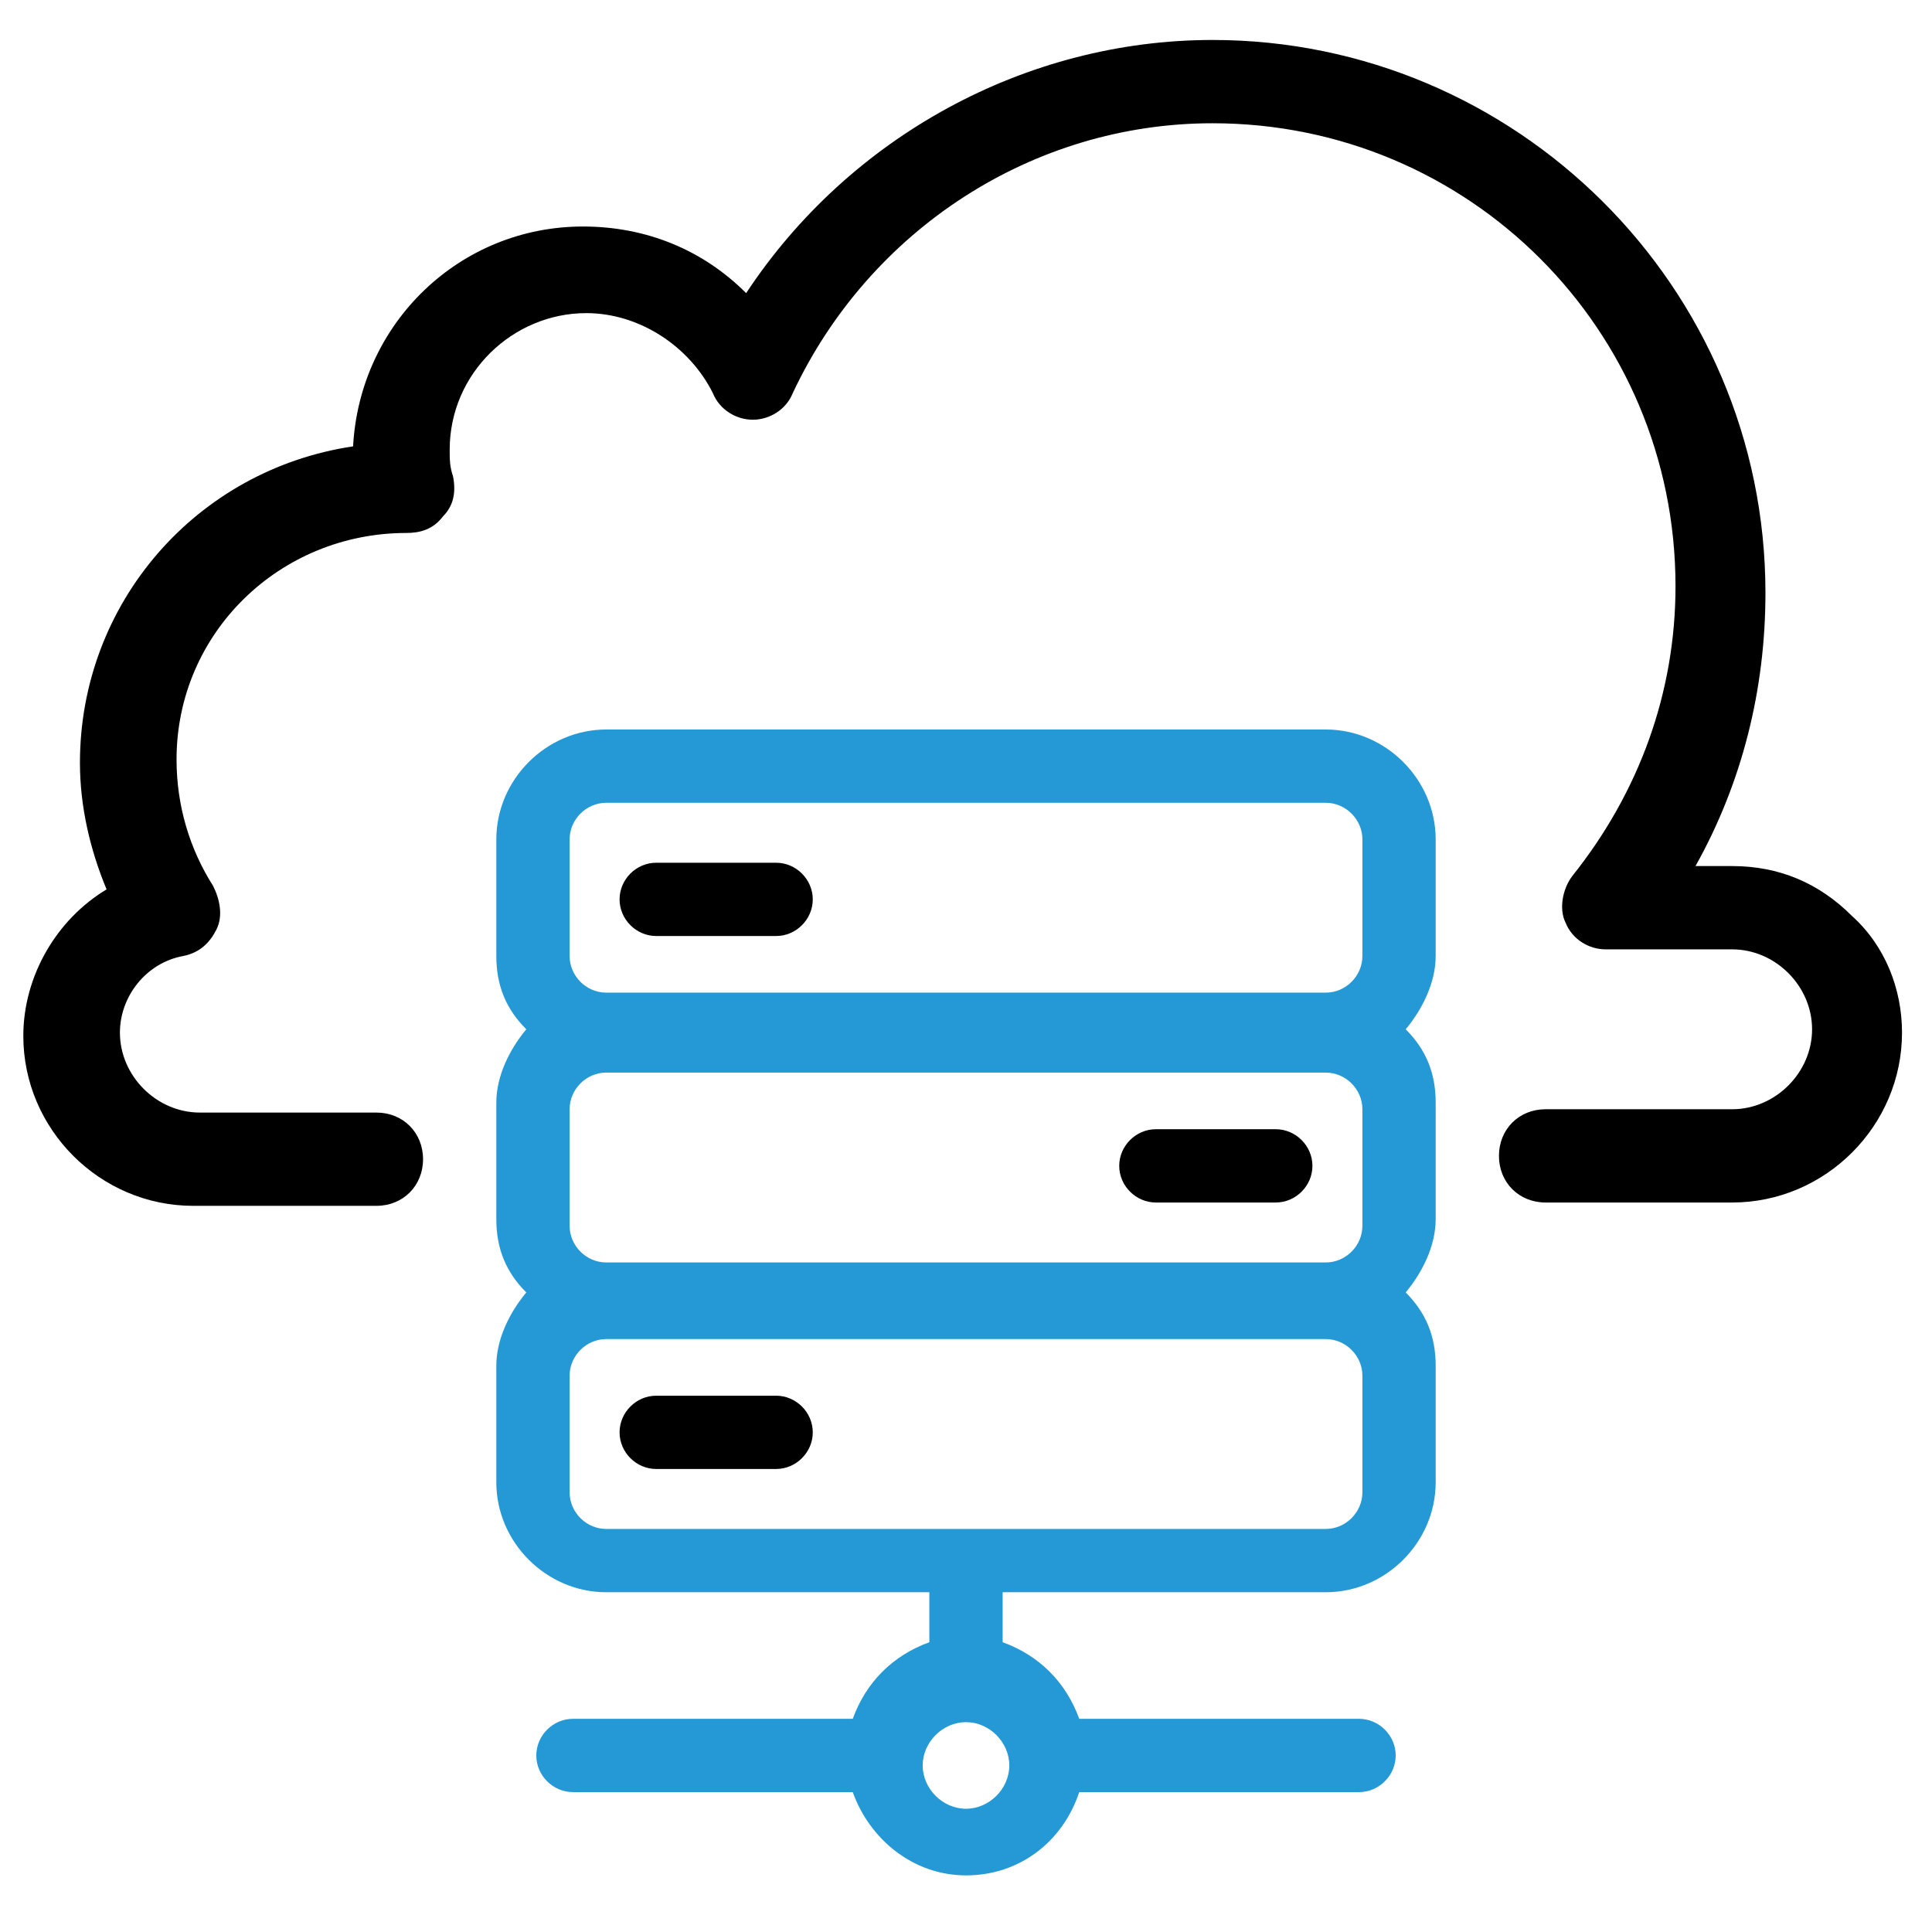
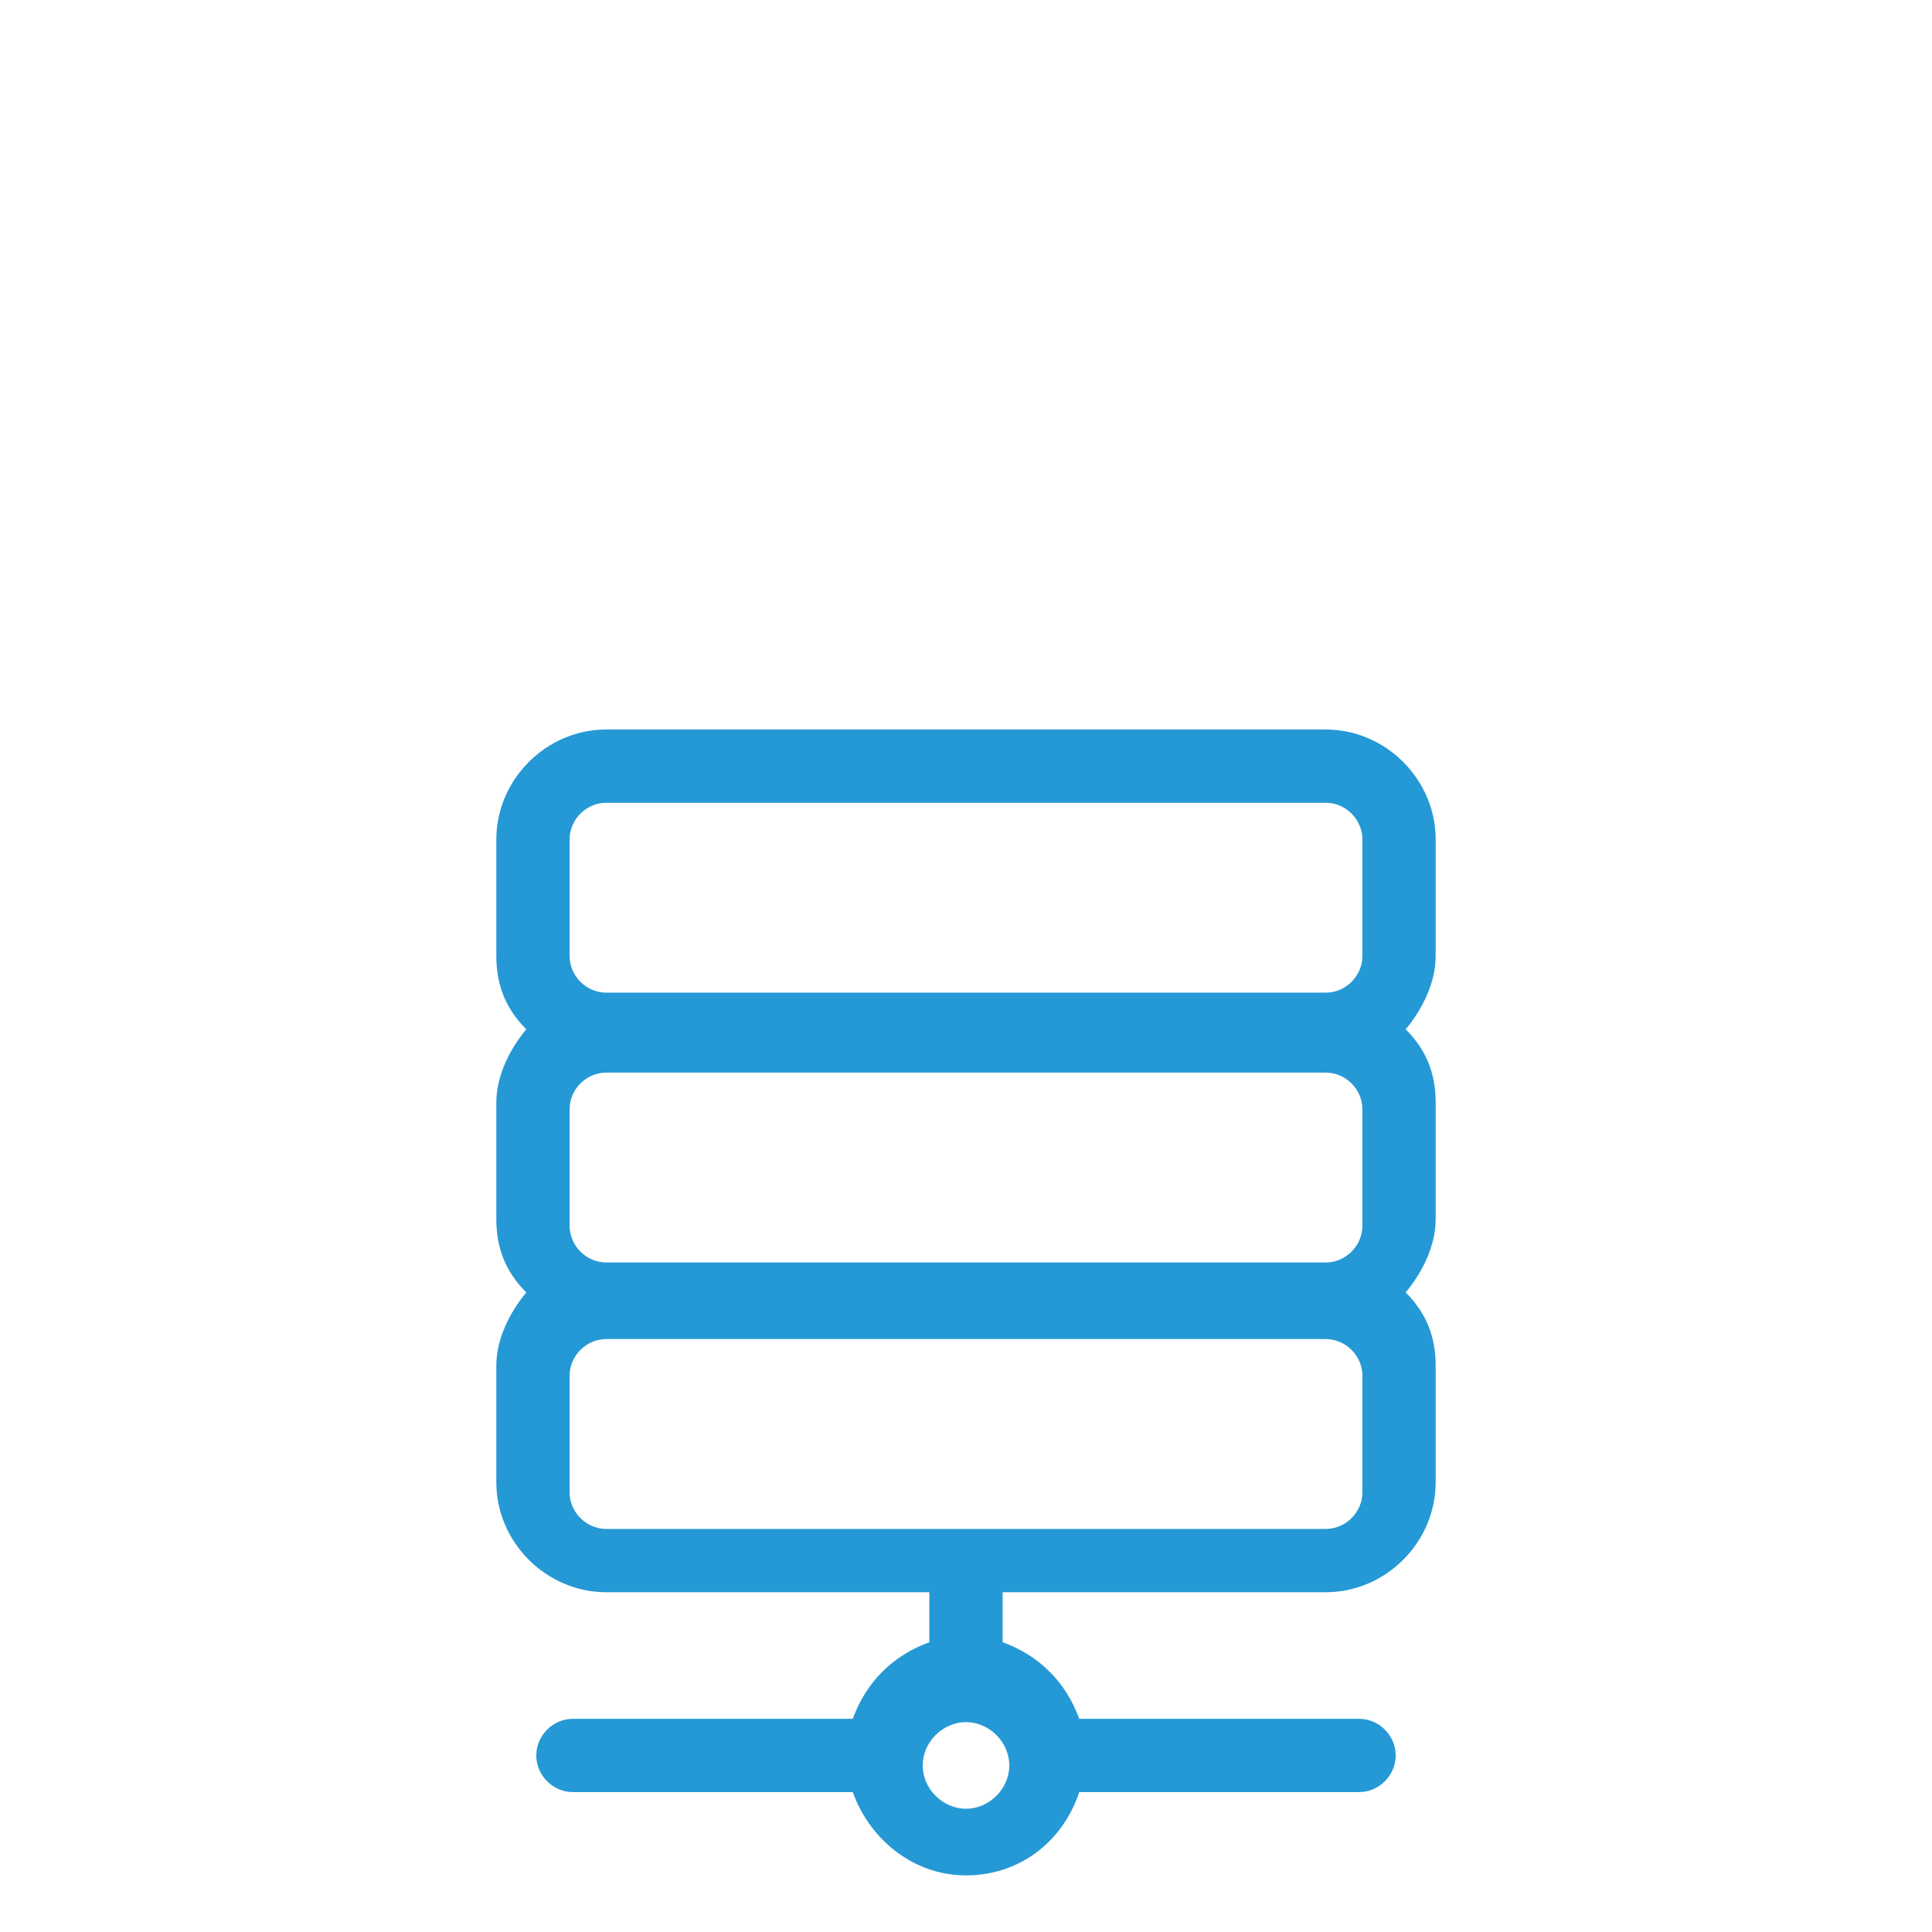
<svg xmlns="http://www.w3.org/2000/svg" enable-background="new 0 0 58 58" viewBox="0 0 58 58">
-   <path d="m38.3 33.9h-3.6c-.6 0-1.1.5-1.1 1.1s.5 1.1 1.1 1.1h3.6c.6 0 1.1-.5 1.1-1.1s-.5-1.1-1.1-1.1z" />
-   <path d="m55.6 27.5c-1-1-2.2-1.5-3.6-1.5h-1.1c1.4-2.5 2.1-5.3 2.1-8.2 0-9.2-7.5-16.6-16.6-16.6-5.6 0-10.9 2.9-14 7.6-1.3-1.3-3-2-4.9-2-3.7 0-6.7 2.9-6.9 6.6-4.7.7-8.2 4.7-8.2 9.5 0 1.3.3 2.6.8 3.8-1.5.9-2.5 2.6-2.5 4.4 0 2.8 2.3 5.1 5.1 5.1h5.5c.8 0 1.4-.6 1.4-1.4s-.6-1.4-1.4-1.4h-5.3c-1.3 0-2.4-1.1-2.4-2.4 0-1.1.8-2.1 1.9-2.3.5-.1.8-.4 1-.8s.1-.9-.1-1.3c-.7-1.1-1.1-2.4-1.1-3.8 0-3.8 3.1-6.8 6.9-6.8.4 0 .8-.1 1.1-.5.3-.3.4-.7.3-1.2-.1-.3-.1-.5-.1-.8 0-2.3 1.9-4.1 4.1-4.1 1.6 0 3.1 1 3.8 2.4.2.5.7.8 1.2.8s1-.3 1.2-.8c2.3-4.9 7.2-8.1 12.6-8.1 7.7 0 13.9 6.2 13.9 13.9 0 3.2-1.1 6.2-3.1 8.7-.3.4-.4 1-.2 1.4.2.5.7.8 1.2.8h3.8c1.3 0 2.4 1.1 2.4 2.4s-1.1 2.4-2.4 2.4h-5.6c-.8 0-1.4.6-1.4 1.4s.6 1.4 1.4 1.4h5.6c2.8 0 5.1-2.3 5.1-5.1 0-1.3-.5-2.6-1.5-3.5z" />
  <path d="m39.8 21.9h-21.6c-1.8 0-3.3 1.5-3.3 3.3v3.5c0 .9.3 1.6.9 2.2-.5.6-.9 1.4-.9 2.2v3.5c0 .9.3 1.6.9 2.2-.5.6-.9 1.4-.9 2.2v3.5c0 1.8 1.5 3.3 3.3 3.3h9.7v1.5c-1.1.4-1.9 1.2-2.3 2.3h-8.4c-.6 0-1.1.5-1.1 1.1s.5 1.1 1.1 1.1h8.4c.5 1.4 1.8 2.5 3.4 2.5s2.9-1 3.4-2.5h8.4c.6 0 1.1-.5 1.1-1.1s-.5-1.1-1.1-1.1h-8.4c-.4-1.1-1.2-1.9-2.3-2.3v-1.5h9.7c1.8 0 3.3-1.5 3.3-3.3v-3.5c0-.9-.3-1.6-.9-2.2.5-.6.9-1.4.9-2.2v-3.5c0-.9-.3-1.6-.9-2.2.5-.6.9-1.4.9-2.2v-3.5c0-1.8-1.5-3.3-3.3-3.3zm-10.8 32.4c-.7 0-1.3-.6-1.3-1.3s.6-1.3 1.3-1.3 1.3.6 1.3 1.3-.6 1.3-1.3 1.3zm-11.9-29.1c0-.6.5-1.1 1.1-1.1h21.6c.6 0 1.1.5 1.1 1.1v3.5c0 .6-.5 1.1-1.1 1.1h-21.6c-.6 0-1.1-.5-1.1-1.1zm23.8 11.6c0 .6-.5 1.1-1.1 1.1h-21.6c-.6 0-1.1-.5-1.1-1.1v-3.5c0-.6.5-1.1 1.1-1.1h21.6c.6 0 1.1.5 1.1 1.1zm0 8c0 .6-.5 1.1-1.1 1.1h-21.6c-.6 0-1.1-.5-1.1-1.1v-3.5c0-.6.5-1.1 1.1-1.1h21.6c.6 0 1.1.5 1.1 1.1z" fill="#2499d5" />
-   <path d="m19.7 28.1h3.6c.6 0 1.1-.5 1.1-1.1s-.5-1.1-1.1-1.1h-3.6c-.6 0-1.1.5-1.1 1.1s.5 1.1 1.1 1.1z" />
-   <path d="m23.3 41.9h-3.6c-.6 0-1.1.5-1.1 1.1s.5 1.1 1.1 1.1h3.6c.6 0 1.1-.5 1.1-1.1s-.5-1.1-1.1-1.1z" />
</svg>